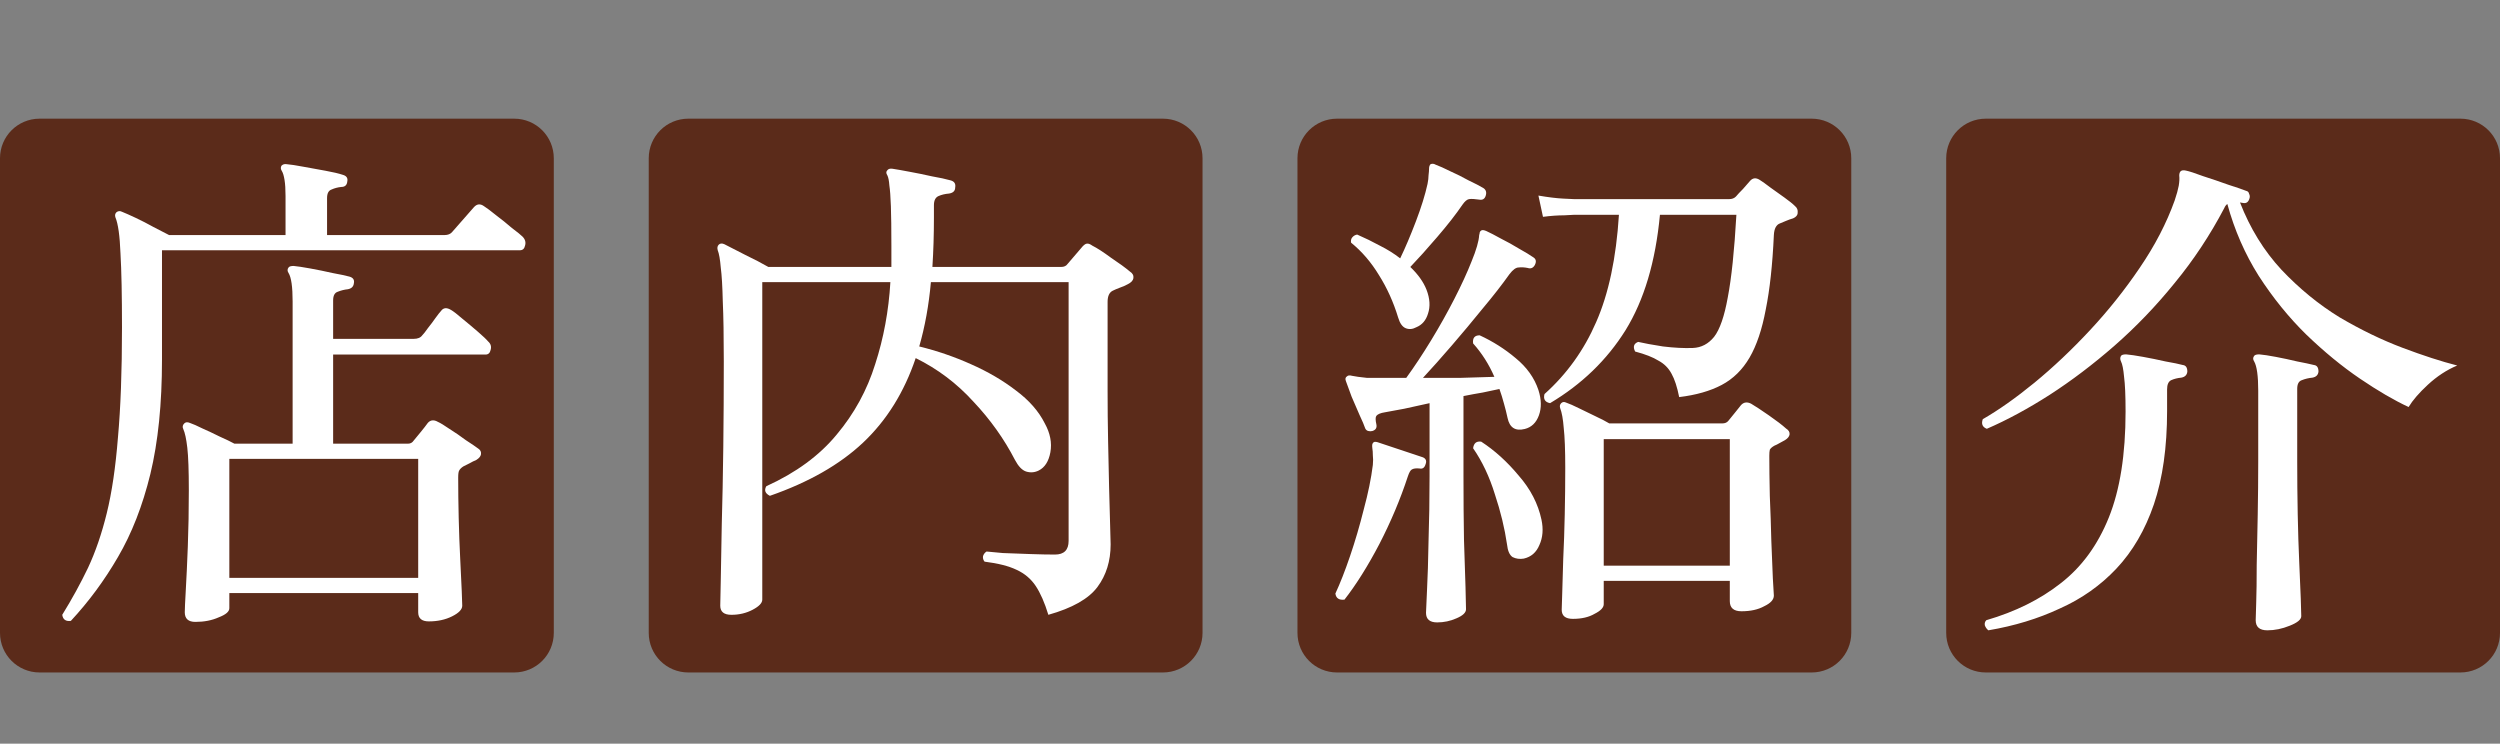
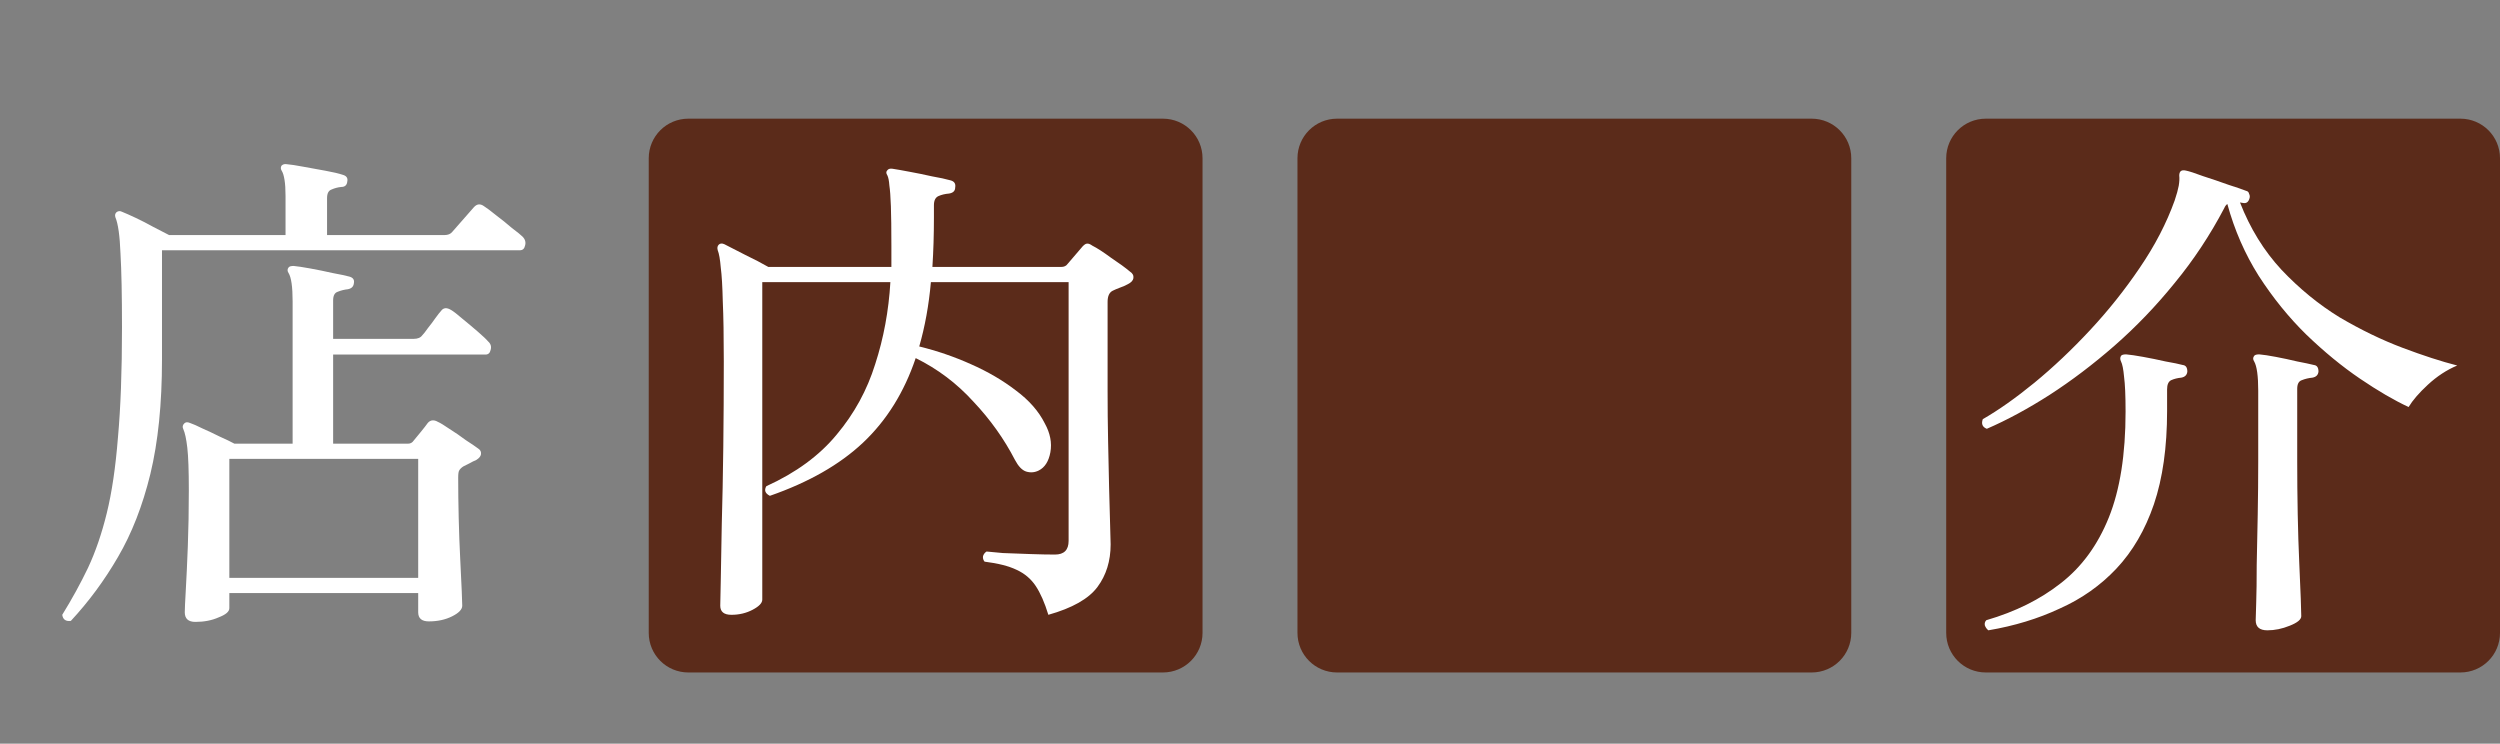
<svg xmlns="http://www.w3.org/2000/svg" width="316" height="94" viewBox="0 0 316 94" fill="none">
  <rect x="0" y="0" width="316" height="94" fill="#808080" stroke="none" />
-   <path d="M0 20C0 17.239 2.239 15 5 15H65C67.761 15 70 17.239 70 20V80C70 82.761 67.761 85 65 85H5C2.239 85 0 82.761 0 80V20Z" fill="#5B2B1A" />
  <path d="M82 20C82 17.239 84.239 15 87 15H147C149.761 15 152 17.239 152 20V80C152 82.761 149.761 85 147 85H87C84.239 85 82 82.761 82 80V20Z" fill="#5B2B1A" />
  <path d="M164 20C164 17.239 166.239 15 169 15H229C231.761 15 234 17.239 234 20V80C234 82.761 231.761 85 229 85H169C166.239 85 164 82.761 164 80V20Z" fill="#5B2B1A" />
  <path d="M246 20C246 17.239 248.239 15 251 15H311C313.761 15 316 17.239 316 20V80C316 82.761 313.761 85 311 85H251C248.239 85 246 82.761 246 80V20Z" fill="#5B2B1A" />
  <path d="M24.7 78.608C23.804 78.608 23.356 78.203 23.356 77.392C23.356 77.008 23.399 76.069 23.484 74.576C23.569 73.125 23.655 71.291 23.74 69.072C23.825 66.853 23.868 64.485 23.868 61.968C23.868 59.493 23.804 57.701 23.676 56.592C23.548 55.483 23.377 54.693 23.164 54.224C23.036 53.968 23.079 53.733 23.292 53.52C23.463 53.349 23.697 53.328 23.996 53.456C24.38 53.584 24.913 53.819 25.596 54.16C26.279 54.459 27.004 54.8 27.772 55.184C28.54 55.525 29.159 55.824 29.628 56.08H36.988V38.096C36.988 36.261 36.817 35.067 36.476 34.512C36.305 34.256 36.305 34.021 36.476 33.808C36.561 33.68 36.775 33.616 37.116 33.616C37.585 33.659 38.289 33.765 39.228 33.936C40.167 34.107 41.105 34.299 42.044 34.512C42.983 34.683 43.687 34.832 44.156 34.96C44.625 35.088 44.817 35.365 44.732 35.792C44.689 36.219 44.433 36.475 43.964 36.56C43.537 36.603 43.111 36.709 42.684 36.88C42.3 37.008 42.108 37.371 42.108 37.968V42.832H52.284C52.796 42.832 53.159 42.683 53.372 42.384C53.543 42.213 53.777 41.915 54.076 41.488C54.417 41.061 54.737 40.635 55.036 40.208C55.377 39.739 55.612 39.44 55.74 39.312C56.039 38.885 56.465 38.843 57.02 39.184C57.319 39.355 57.788 39.717 58.428 40.272C59.111 40.827 59.772 41.381 60.412 41.936C61.052 42.491 61.479 42.896 61.692 43.152C62.033 43.451 62.14 43.813 62.012 44.24C61.927 44.624 61.713 44.816 61.372 44.816H42.108V56.08H51.58C51.879 56.08 52.113 55.952 52.284 55.696C52.54 55.397 52.839 55.035 53.18 54.608C53.564 54.139 53.863 53.755 54.076 53.456C54.417 53.072 54.844 53.029 55.356 53.328C55.655 53.456 56.145 53.755 56.828 54.224C57.511 54.651 58.193 55.12 58.876 55.632C59.601 56.101 60.135 56.464 60.476 56.72C60.732 56.891 60.839 57.125 60.796 57.424C60.753 57.68 60.561 57.915 60.22 58.128C59.921 58.256 59.623 58.405 59.324 58.576C59.068 58.704 58.812 58.832 58.556 58.96C58.3 59.131 58.129 59.301 58.044 59.472C57.959 59.6 57.916 59.899 57.916 60.368C57.916 61.947 57.937 63.653 57.98 65.488C58.023 67.28 58.087 69.008 58.172 70.672C58.257 72.293 58.321 73.637 58.364 74.704C58.407 75.813 58.428 76.432 58.428 76.56C58.428 77.029 58.001 77.477 57.148 77.904C56.295 78.331 55.313 78.544 54.204 78.544C53.308 78.544 52.86 78.16 52.86 77.392V74.96H28.988V76.88C28.988 77.307 28.54 77.691 27.644 78.032C26.791 78.416 25.809 78.608 24.7 78.608ZM8.956 78.48C8.316 78.565 7.953 78.309 7.868 77.712C9.105 75.707 10.193 73.723 11.132 71.76C12.071 69.755 12.86 67.451 13.5 64.848C14.14 62.245 14.609 59.067 14.908 55.312C15.249 51.557 15.42 46.928 15.42 41.424C15.42 37.328 15.356 34.192 15.228 32.016C15.143 29.797 14.929 28.283 14.588 27.472C14.503 27.216 14.545 27.003 14.716 26.832C14.929 26.661 15.164 26.64 15.42 26.768C15.847 26.939 16.423 27.195 17.148 27.536C17.873 27.877 18.62 28.261 19.388 28.688C20.156 29.072 20.817 29.413 21.372 29.712H36.092V24.784C36.092 23.931 36.049 23.248 35.964 22.736C35.879 22.224 35.772 21.861 35.644 21.648C35.473 21.392 35.452 21.157 35.58 20.944C35.751 20.773 35.964 20.709 36.22 20.752C36.732 20.795 37.436 20.901 38.332 21.072C39.271 21.243 40.209 21.413 41.148 21.584C42.087 21.755 42.812 21.925 43.324 22.096C43.793 22.224 43.985 22.501 43.9 22.928C43.857 23.397 43.601 23.632 43.132 23.632C42.705 23.675 42.3 23.781 41.916 23.952C41.532 24.08 41.34 24.443 41.34 25.04V29.712H56.188C56.615 29.712 56.935 29.584 57.148 29.328L59.9 26.192C60.284 25.765 60.711 25.723 61.18 26.064C61.521 26.277 62.033 26.661 62.716 27.216C63.399 27.728 64.06 28.261 64.7 28.816C65.383 29.328 65.831 29.691 66.044 29.904C66.385 30.245 66.492 30.629 66.364 31.056C66.279 31.44 66.065 31.632 65.724 31.632H20.476V45.456C20.476 51.045 19.985 55.867 19.004 59.92C18.023 63.931 16.657 67.429 14.908 70.416C13.201 73.36 11.217 76.048 8.956 78.48ZM28.988 73.04H52.86V58H28.988V73.04Z" fill="white" />
  <path d="M92.448 77.712C91.509 77.712 91.04 77.328 91.04 76.56C91.04 76.304 91.061 75.259 91.104 73.424C91.147 71.547 91.189 69.157 91.232 66.256C91.317 63.312 91.381 60.069 91.424 56.528C91.467 52.987 91.488 49.36 91.488 45.648C91.488 42.491 91.445 39.973 91.36 38.096C91.317 36.219 91.232 34.789 91.104 33.808C91.019 32.784 90.891 32.059 90.72 31.632C90.635 31.333 90.677 31.099 90.848 30.928C91.019 30.757 91.253 30.736 91.552 30.864C92.149 31.163 93.024 31.611 94.176 32.208C95.328 32.763 96.309 33.275 97.12 33.744H112.672V31.12C112.672 28.944 112.651 27.259 112.608 26.064C112.565 24.869 112.501 23.995 112.416 23.44C112.373 22.843 112.288 22.416 112.16 22.16C111.989 21.904 111.989 21.691 112.16 21.52C112.288 21.349 112.501 21.285 112.8 21.328C113.355 21.413 114.08 21.541 114.976 21.712C115.915 21.883 116.853 22.075 117.792 22.288C118.773 22.459 119.563 22.629 120.16 22.8C120.629 22.928 120.821 23.227 120.736 23.696C120.736 24.123 120.48 24.379 119.968 24.464C119.456 24.507 119.008 24.613 118.624 24.784C118.24 24.955 118.048 25.339 118.048 25.936V27.536C118.048 29.669 117.984 31.739 117.856 33.744H134.112C134.496 33.744 134.773 33.616 134.944 33.36L136.864 31.12C137.077 30.907 137.248 30.8 137.376 30.8C137.547 30.757 137.781 30.843 138.08 31.056C138.677 31.355 139.467 31.867 140.448 32.592C141.472 33.275 142.261 33.851 142.816 34.32C143.157 34.533 143.307 34.811 143.264 35.152C143.221 35.451 142.987 35.707 142.56 35.92C142.261 36.091 141.92 36.24 141.536 36.368C141.195 36.496 140.896 36.624 140.64 36.752C140.213 36.965 140 37.435 140 38.16V49.36C140 51.493 140.021 53.627 140.064 55.76C140.107 57.893 140.149 59.877 140.192 61.712C140.235 63.547 140.277 65.104 140.32 66.384C140.363 67.621 140.384 68.432 140.384 68.816C140.384 70.907 139.829 72.699 138.72 74.192C137.611 75.685 135.541 76.859 132.512 77.712C132.043 76.176 131.509 74.96 130.912 74.064C130.315 73.168 129.504 72.485 128.48 72.016C127.499 71.547 126.155 71.205 124.448 70.992C124.277 70.779 124.213 70.544 124.256 70.288C124.341 70.032 124.491 69.84 124.704 69.712C125.045 69.755 125.728 69.819 126.752 69.904C127.819 69.947 128.971 69.989 130.208 70.032C131.445 70.075 132.491 70.096 133.344 70.096C134.496 70.096 135.072 69.52 135.072 68.368V35.664H117.664C117.408 38.565 116.917 41.275 116.192 43.792C118.453 44.347 120.629 45.093 122.72 46.032C124.853 46.971 126.752 48.08 128.416 49.36C130.08 50.597 131.296 51.984 132.064 53.52C132.747 54.757 132.981 55.973 132.768 57.168C132.555 58.32 132.064 59.088 131.296 59.472C130.784 59.728 130.251 59.771 129.696 59.6C129.184 59.429 128.715 58.939 128.288 58.128C126.923 55.483 125.173 53.029 123.04 50.768C120.949 48.464 118.517 46.629 115.744 45.264C114.293 49.573 112.075 53.136 109.088 55.952C106.144 58.725 102.219 60.965 97.312 62.672C96.715 62.373 96.565 61.968 96.864 61.456C100.619 59.749 103.584 57.573 105.76 54.928C107.979 52.283 109.6 49.317 110.624 46.032C111.691 42.747 112.331 39.291 112.544 35.664H96.352V75.792C96.352 76.219 95.947 76.645 95.136 77.072C94.325 77.499 93.429 77.712 92.448 77.712Z" fill="white" />
-   <path d="M198.808 78.224C197.869 78.224 197.4 77.84 197.4 77.072C197.4 76.859 197.421 76.176 197.464 75.024C197.507 73.872 197.549 72.421 197.592 70.672C197.677 68.923 197.741 67.045 197.784 65.04C197.827 63.035 197.848 61.072 197.848 59.152C197.848 56.891 197.784 55.205 197.656 54.096C197.571 52.987 197.421 52.155 197.208 51.6C197.123 51.344 197.165 51.131 197.336 50.96C197.507 50.789 197.72 50.768 197.976 50.896C198.36 51.024 198.893 51.259 199.576 51.6C200.259 51.941 200.963 52.283 201.688 52.624C202.413 52.965 202.989 53.264 203.416 53.52H217.688C218.029 53.52 218.285 53.413 218.456 53.2C218.669 52.944 218.947 52.603 219.288 52.176C219.629 51.749 219.885 51.429 220.056 51.216C220.397 50.832 220.824 50.768 221.336 51.024C221.848 51.323 222.595 51.813 223.576 52.496C224.557 53.179 225.283 53.733 225.752 54.16C226.093 54.373 226.243 54.629 226.2 54.928C226.157 55.184 225.965 55.419 225.624 55.632C225.411 55.76 225.176 55.888 224.92 56.016C224.707 56.144 224.493 56.251 224.28 56.336C223.981 56.507 223.789 56.677 223.704 56.848C223.661 57.019 223.64 57.275 223.64 57.616C223.64 59.024 223.661 60.709 223.704 62.672C223.789 64.592 223.853 66.491 223.896 68.368C223.981 70.203 224.045 71.781 224.088 73.104C224.173 74.384 224.216 75.109 224.216 75.28C224.216 75.792 223.811 76.24 223 76.624C222.232 77.051 221.272 77.264 220.12 77.264C219.139 77.264 218.648 76.837 218.648 75.984V73.424H202.712V76.368C202.712 76.795 202.328 77.2 201.56 77.584C200.835 78.011 199.917 78.224 198.808 78.224ZM195.928 50.96C195.288 50.832 195.053 50.448 195.224 49.808C198.04 47.291 200.216 44.261 201.752 40.72C203.331 37.136 204.291 32.613 204.632 27.152H198.936C198.936 27.152 198.531 27.173 197.72 27.216C196.909 27.216 196.013 27.28 195.032 27.408L194.456 24.72C195.693 24.933 196.739 25.061 197.592 25.104C198.488 25.147 198.936 25.168 198.936 25.168H218.584C218.925 25.168 219.203 25.061 219.416 24.848C219.629 24.592 219.928 24.272 220.312 23.888C220.696 23.461 220.995 23.12 221.208 22.864C221.549 22.48 221.955 22.437 222.424 22.736C222.765 22.949 223.213 23.269 223.768 23.696C224.365 24.123 224.963 24.549 225.56 24.976C226.157 25.403 226.605 25.765 226.904 26.064C227.16 26.277 227.267 26.555 227.224 26.896C227.224 27.195 227.032 27.429 226.648 27.6C226.349 27.685 226.051 27.792 225.752 27.92C225.453 28.048 225.197 28.155 224.984 28.24C224.515 28.411 224.259 28.901 224.216 29.712C224.045 33.467 223.704 36.603 223.192 39.12C222.723 41.637 222.04 43.664 221.144 45.2C220.248 46.736 219.075 47.888 217.624 48.656C216.173 49.424 214.381 49.936 212.248 50.192C211.992 48.912 211.672 47.931 211.288 47.248C210.904 46.523 210.349 45.968 209.624 45.584C208.941 45.157 207.96 44.773 206.68 44.432C206.381 43.835 206.509 43.429 207.064 43.216C207.789 43.387 208.835 43.579 210.2 43.792C211.608 43.963 212.867 44.027 213.976 43.984C215.043 43.941 215.939 43.472 216.664 42.576C217.389 41.637 217.965 39.973 218.392 37.584C218.861 35.152 219.224 31.675 219.48 27.152H209.816C209.261 33.083 207.811 37.947 205.464 41.744C203.117 45.499 199.939 48.571 195.928 50.96ZM181.656 78.672C180.717 78.672 180.248 78.267 180.248 77.456C180.248 77.2 180.291 76.24 180.376 74.576C180.461 72.955 180.525 70.885 180.568 68.368C180.653 65.808 180.696 63.099 180.696 60.24V50.96C179.544 51.216 178.477 51.451 177.496 51.664C176.515 51.835 175.704 51.984 175.064 52.112C174.509 52.197 174.147 52.347 173.976 52.56C173.848 52.731 173.848 53.093 173.976 53.648C174.061 54.075 173.891 54.352 173.464 54.48C173.293 54.523 173.123 54.523 172.952 54.48C172.781 54.437 172.653 54.331 172.568 54.16C172.44 53.776 172.205 53.221 171.864 52.496C171.523 51.728 171.181 50.939 170.84 50.128C170.541 49.317 170.307 48.677 170.136 48.208C170.008 47.909 170.051 47.696 170.264 47.568C170.392 47.44 170.605 47.419 170.904 47.504C171.117 47.547 171.373 47.589 171.672 47.632C171.971 47.675 172.333 47.717 172.76 47.76H177.752C178.776 46.352 179.821 44.773 180.888 43.024C181.955 41.275 182.936 39.525 183.832 37.776C184.728 36.027 185.453 34.448 186.008 33.04C186.605 31.589 186.925 30.48 186.968 29.712C187.011 29.584 187.032 29.477 187.032 29.392C187.075 29.264 187.139 29.179 187.224 29.136C187.352 29.051 187.565 29.072 187.864 29.2C188.333 29.413 188.952 29.733 189.72 30.16C190.488 30.544 191.256 30.971 192.024 31.44C192.792 31.867 193.389 32.229 193.816 32.528C194.157 32.741 194.221 33.061 194.008 33.488C193.795 33.872 193.496 34 193.112 33.872C192.685 33.787 192.301 33.765 191.96 33.808C191.619 33.808 191.235 34.085 190.808 34.64C189.869 35.963 188.739 37.413 187.416 38.992C186.136 40.571 184.835 42.128 183.512 43.664C182.189 45.2 180.973 46.565 179.864 47.76C181.485 47.76 183.085 47.76 184.664 47.76C186.285 47.717 187.693 47.675 188.888 47.632C188.205 46.053 187.309 44.645 186.2 43.408C186.115 42.725 186.392 42.384 187.032 42.384C188.696 43.152 190.211 44.112 191.576 45.264C192.984 46.416 193.944 47.76 194.456 49.296C194.84 50.491 194.861 51.557 194.52 52.496C194.179 53.435 193.581 54.011 192.728 54.224C191.533 54.523 190.808 54.053 190.552 52.816C190.424 52.219 190.275 51.621 190.104 51.024C189.933 50.384 189.741 49.765 189.528 49.168C188.888 49.296 188.184 49.445 187.416 49.616C186.648 49.744 185.837 49.893 184.984 50.064V60.112C184.984 63.099 185.005 65.808 185.048 68.24C185.133 70.672 185.197 72.656 185.24 74.192C185.283 75.728 185.304 76.667 185.304 77.008C185.304 77.435 184.899 77.819 184.088 78.16C183.32 78.501 182.509 78.672 181.656 78.672ZM202.712 71.504H218.648V55.504H202.712V71.504ZM179.032 41.36C178.563 41.616 178.115 41.659 177.688 41.488C177.261 41.317 176.941 40.869 176.728 40.144C176.131 38.181 175.32 36.389 174.296 34.768C173.315 33.147 172.141 31.781 170.776 30.672C170.733 30.416 170.776 30.203 170.904 30.032C171.075 29.819 171.288 29.691 171.544 29.648C172.525 30.075 173.485 30.544 174.424 31.056C175.363 31.525 176.216 32.059 176.984 32.656C177.624 31.333 178.285 29.776 178.968 27.984C179.651 26.192 180.141 24.613 180.44 23.248C180.525 22.821 180.568 22.459 180.568 22.16C180.611 21.819 180.632 21.541 180.632 21.328C180.632 21.072 180.696 20.88 180.824 20.752C181.037 20.667 181.251 20.688 181.464 20.816C181.933 20.987 182.552 21.264 183.32 21.648C184.088 21.989 184.856 22.373 185.624 22.8C186.435 23.184 187.053 23.504 187.48 23.76C187.821 23.973 187.928 24.293 187.8 24.72C187.672 25.147 187.395 25.317 186.968 25.232C186.413 25.147 185.987 25.125 185.688 25.168C185.432 25.211 185.155 25.445 184.856 25.872C184.045 27.067 182.979 28.432 181.656 29.968C180.376 31.461 179.245 32.72 178.264 33.744C179.245 34.683 179.928 35.643 180.312 36.624C180.739 37.733 180.803 38.736 180.504 39.632C180.248 40.485 179.757 41.061 179.032 41.36ZM169.944 75.792C169.261 75.877 168.877 75.621 168.792 75.024C169.389 73.744 170.008 72.165 170.648 70.288C171.288 68.411 171.864 66.448 172.376 64.4C172.931 62.352 173.315 60.475 173.528 58.768C173.571 58.299 173.571 57.893 173.528 57.552C173.528 57.211 173.507 56.912 173.464 56.656C173.421 56.315 173.443 56.101 173.528 56.016C173.613 55.845 173.805 55.803 174.104 55.888L179.864 57.808C180.248 57.979 180.355 58.277 180.184 58.704C180.056 59.131 179.8 59.301 179.416 59.216C178.989 59.173 178.669 59.216 178.456 59.344C178.285 59.429 178.115 59.728 177.944 60.24C177.005 63.099 175.811 65.936 174.36 68.752C172.909 71.525 171.437 73.872 169.944 75.792ZM192.6 70.608C192.088 70.693 191.619 70.629 191.192 70.416C190.808 70.16 190.573 69.627 190.488 68.816C190.189 66.768 189.677 64.656 188.952 62.48C188.269 60.261 187.352 58.32 186.2 56.656C186.285 56.016 186.627 55.739 187.224 55.824C188.931 56.933 190.509 58.363 191.96 60.112C193.453 61.819 194.413 63.675 194.84 65.68C195.096 66.875 195.011 67.941 194.584 68.88C194.2 69.819 193.539 70.395 192.6 70.608Z" fill="white" />
  <path d="M251.136 54.2C250.581 53.987 250.411 53.581 250.624 52.984C252.629 51.832 254.805 50.296 257.152 48.376C259.541 46.413 261.888 44.195 264.192 41.72C266.496 39.245 268.587 36.621 270.464 33.848C272.384 31.032 273.856 28.195 274.88 25.336C275.136 24.568 275.307 23.949 275.392 23.48C275.477 22.968 275.499 22.541 275.456 22.2C275.456 21.645 275.733 21.432 276.288 21.56C276.715 21.645 277.44 21.88 278.464 22.264C279.531 22.605 280.597 22.968 281.664 23.352C282.731 23.693 283.477 23.949 283.904 24.12C284.117 24.163 284.245 24.291 284.288 24.504C284.373 24.675 284.395 24.845 284.352 25.016C284.224 25.528 283.947 25.741 283.52 25.656L283.136 25.592C284.416 28.877 286.165 31.715 288.384 34.104C290.645 36.493 293.099 38.499 295.744 40.12C298.432 41.699 301.077 42.979 303.68 43.96C306.283 44.941 308.587 45.688 310.592 46.2C309.269 46.755 308.032 47.565 306.88 48.632C305.771 49.656 304.96 50.595 304.448 51.448C302.613 50.595 300.565 49.4 298.304 47.864C296.043 46.328 293.781 44.472 291.52 42.296C289.301 40.12 287.296 37.645 285.504 34.872C283.755 32.099 282.432 29.069 281.536 25.784C281.365 25.912 281.237 26.083 281.152 26.296C279.36 29.709 277.269 32.867 274.88 35.768C272.533 38.669 269.995 41.315 267.264 43.704C264.576 46.051 261.845 48.12 259.072 49.912C256.341 51.661 253.696 53.091 251.136 54.2ZM251.328 79.672C251.115 79.501 250.965 79.288 250.88 79.032C250.837 78.776 250.901 78.563 251.072 78.392C254.741 77.325 257.877 75.768 260.48 73.72C263.125 71.672 265.152 68.899 266.56 65.4C267.968 61.901 268.672 57.443 268.672 52.024C268.672 50.019 268.608 48.547 268.48 47.608C268.395 46.669 268.267 46.029 268.096 45.688C267.968 45.432 267.968 45.197 268.096 44.984C268.181 44.856 268.395 44.792 268.736 44.792C269.248 44.835 269.973 44.941 270.912 45.112C271.851 45.283 272.789 45.475 273.728 45.688C274.709 45.859 275.435 46.008 275.904 46.136C276.288 46.179 276.48 46.456 276.48 46.968C276.437 47.395 276.181 47.651 275.712 47.736C275.243 47.779 274.816 47.885 274.432 48.056C274.091 48.227 273.92 48.611 273.92 49.208V51.96C273.92 56.525 273.365 60.451 272.256 63.736C271.147 66.979 269.568 69.688 267.52 71.864C265.515 73.997 263.125 75.683 260.352 76.92C257.621 78.2 254.613 79.117 251.328 79.672ZM286.592 79.672C285.611 79.672 285.12 79.245 285.12 78.392C285.12 78.179 285.141 77.453 285.184 76.216C285.227 74.979 285.248 73.379 285.248 71.416C285.291 69.453 285.333 67.341 285.376 65.08C285.419 62.776 285.44 60.515 285.44 58.296V49.4C285.44 47.523 285.269 46.285 284.928 45.688C284.757 45.432 284.757 45.197 284.928 44.984C285.013 44.856 285.227 44.792 285.568 44.792C286.08 44.835 286.784 44.941 287.68 45.112C288.576 45.283 289.472 45.475 290.368 45.688C291.264 45.859 291.968 46.008 292.48 46.136C292.864 46.179 293.056 46.456 293.056 46.968C293.013 47.395 292.757 47.651 292.288 47.736C291.819 47.779 291.371 47.885 290.944 48.056C290.56 48.184 290.368 48.547 290.368 49.144V58.296C290.368 60.557 290.389 62.797 290.432 65.016C290.475 67.192 290.539 69.219 290.624 71.096C290.709 72.931 290.773 74.445 290.816 75.64C290.859 76.877 290.88 77.624 290.88 77.88C290.88 78.307 290.389 78.712 289.408 79.096C288.469 79.48 287.531 79.672 286.592 79.672Z" fill="white" />
</svg>